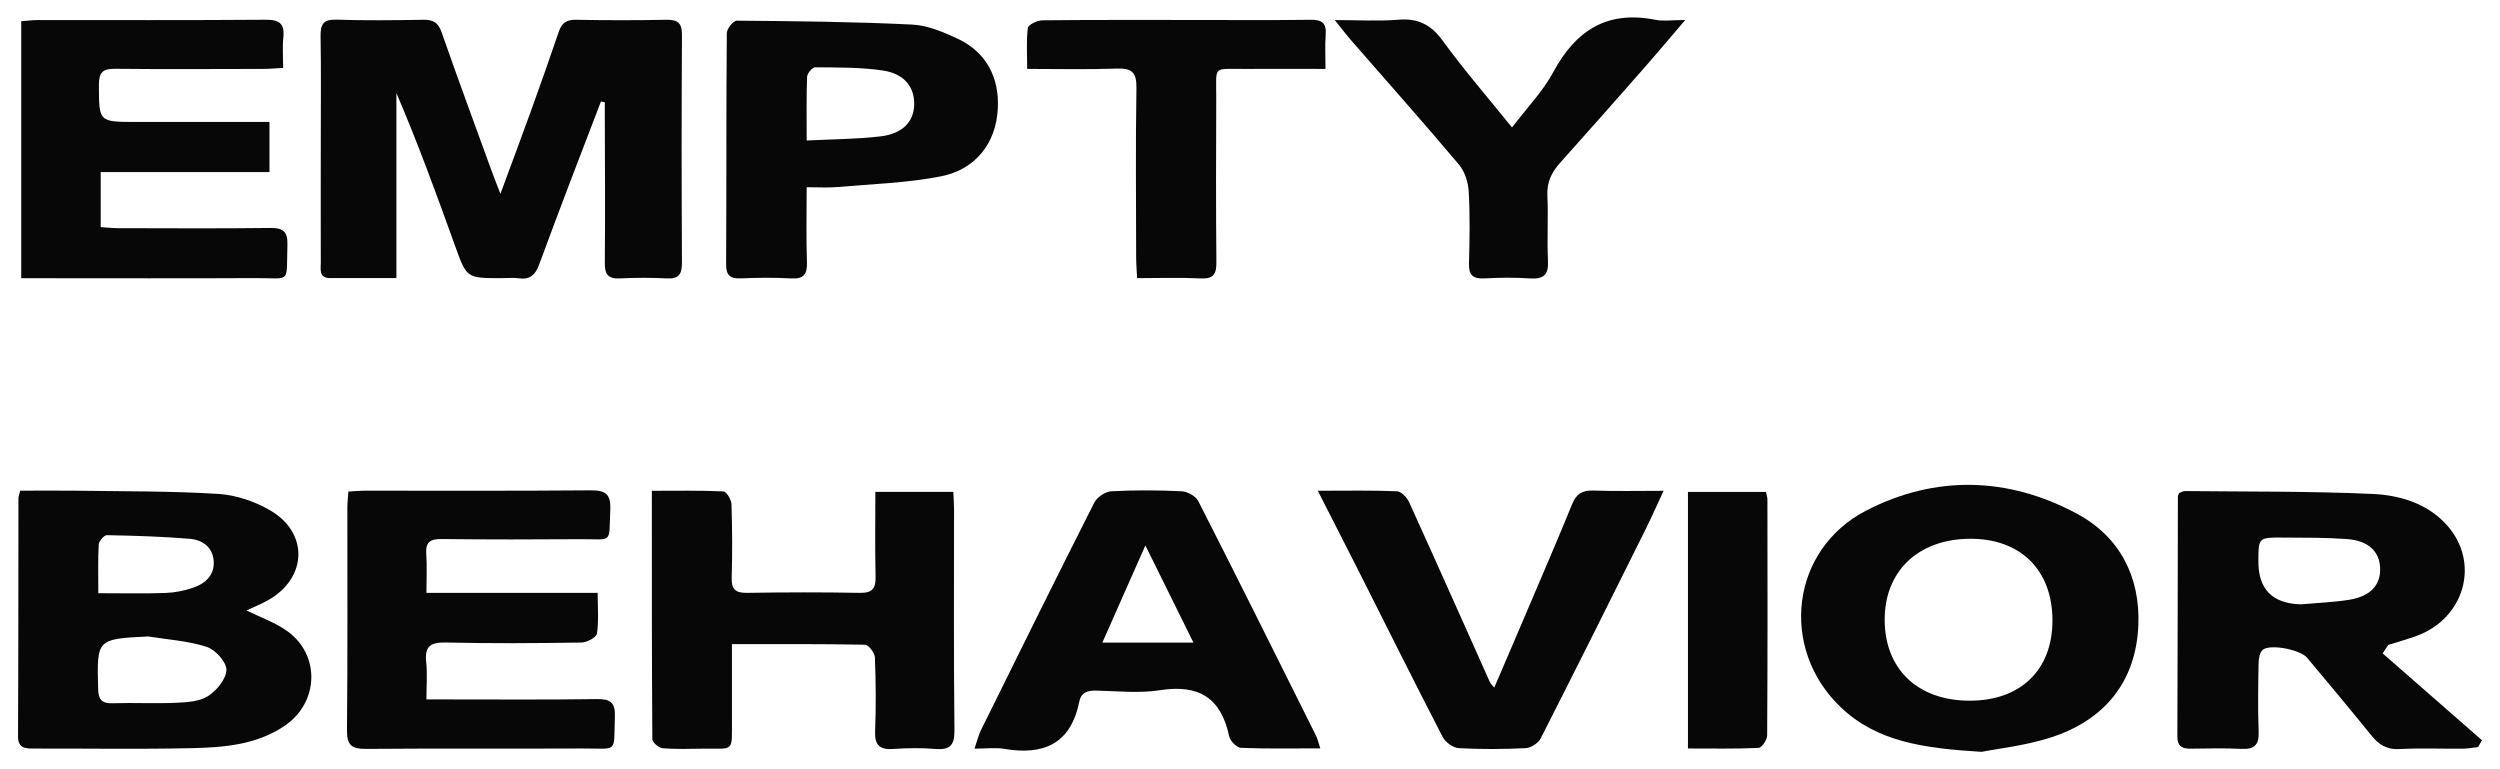
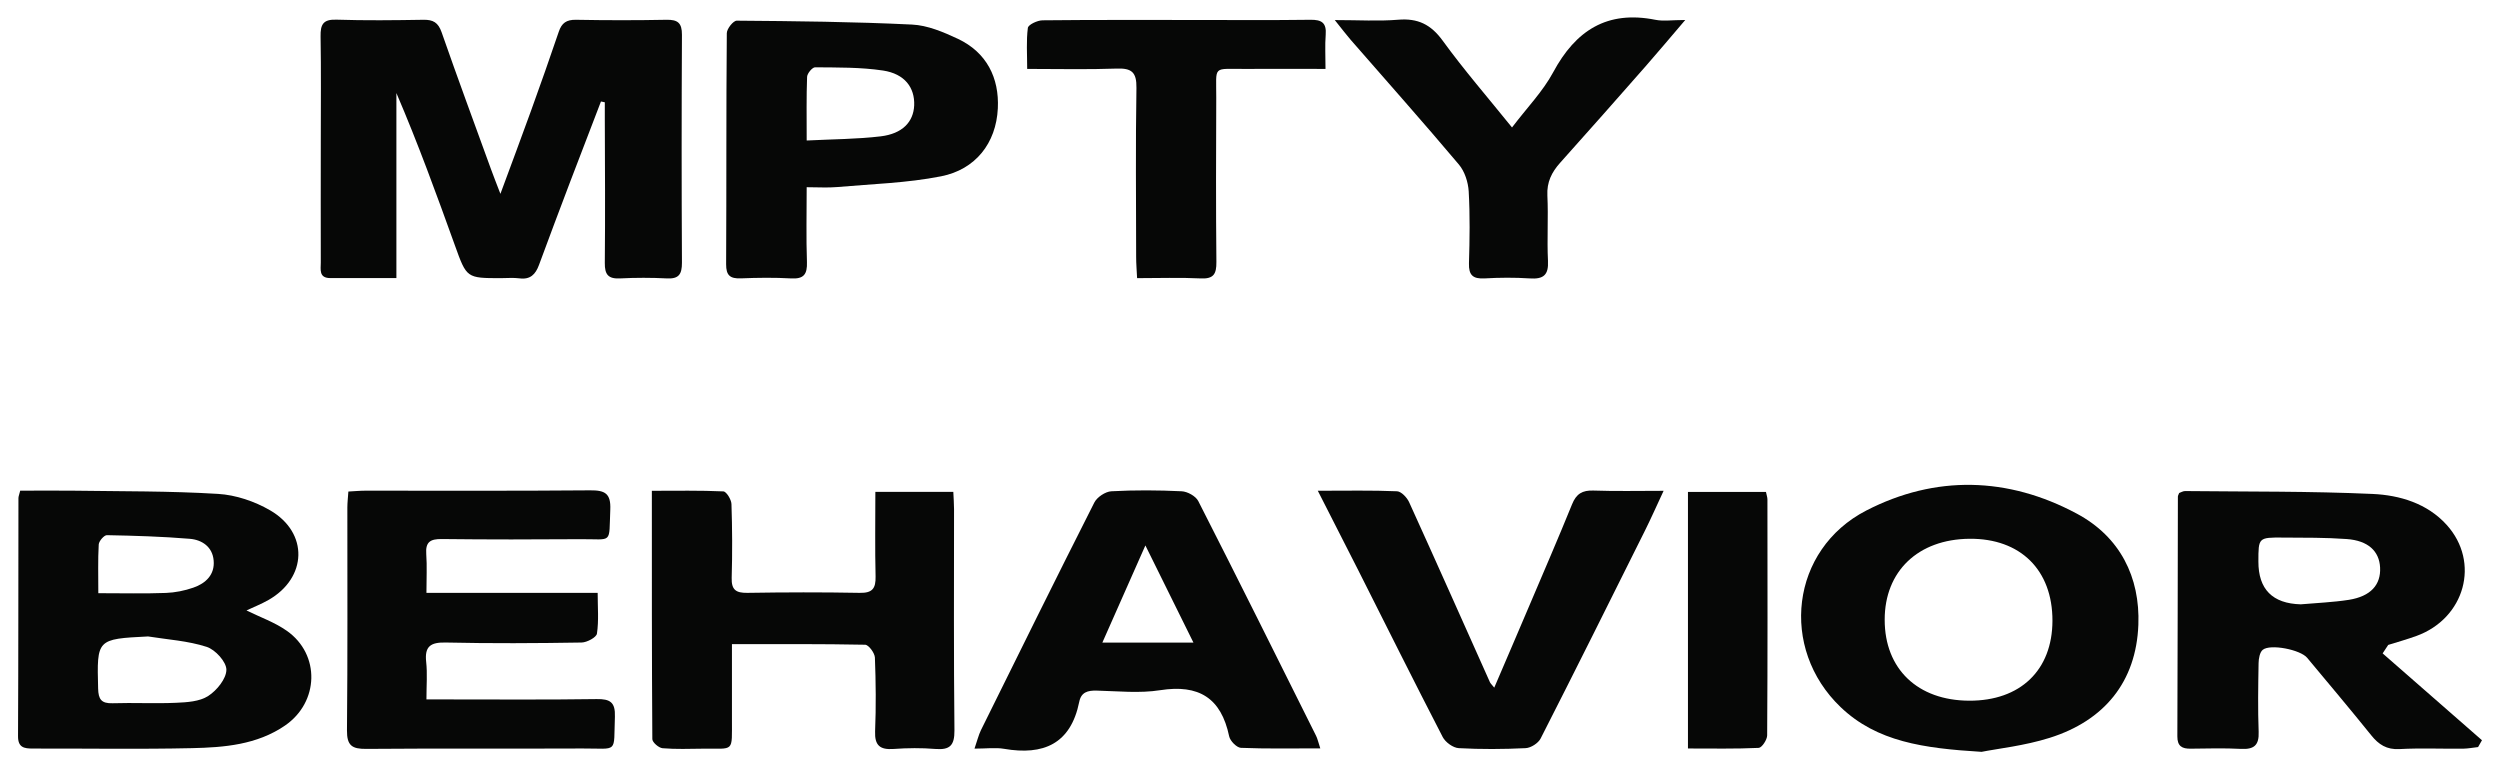
<svg xmlns="http://www.w3.org/2000/svg" width="104" height="32" viewBox="0 0 104 32" fill="none">
  <g clip-path="url(#clip0_190_451)">
    <path d="M25.001 4.219C24.572 5.337 24.143 6.452 23.716 7.57C23.281 8.719 22.846 9.868 22.422 11.022C22.277 11.415 22.06 11.641 21.605 11.579C21.355 11.546 21.095 11.571 20.839 11.571C19.409 11.571 19.414 11.571 18.924 10.208C18.162 8.092 17.396 5.981 16.49 3.871V11.568C15.497 11.568 14.619 11.568 13.741 11.568C13.255 11.568 13.345 11.206 13.345 10.921C13.339 9.226 13.345 7.528 13.345 5.833C13.345 4.392 13.361 2.953 13.336 1.512C13.328 1.021 13.44 0.801 13.989 0.818C15.196 0.857 16.403 0.843 17.61 0.823C18.017 0.815 18.229 0.935 18.371 1.342C19.035 3.246 19.735 5.136 20.423 7.032C20.524 7.311 20.635 7.59 20.817 8.064C21.285 6.792 21.698 5.7 22.093 4.601C22.486 3.511 22.874 2.418 23.245 1.32C23.367 0.957 23.563 0.818 23.956 0.823C25.21 0.846 26.465 0.848 27.717 0.823C28.194 0.812 28.372 0.952 28.369 1.451C28.352 4.609 28.352 7.771 28.369 10.93C28.369 11.404 28.244 11.607 27.745 11.582C27.095 11.549 26.443 11.549 25.796 11.582C25.302 11.607 25.155 11.421 25.16 10.941C25.18 8.942 25.166 6.946 25.16 4.947C25.16 4.715 25.16 4.487 25.16 4.255C25.107 4.244 25.054 4.233 25.001 4.222V4.219Z" fill="#060706" />
    <path d="M0.842 20.412C1.586 20.412 2.303 20.404 3.017 20.412C5.035 20.442 7.059 20.423 9.072 20.546C9.808 20.59 10.592 20.855 11.236 21.229C12.847 22.163 12.783 24.039 11.169 24.959C10.87 25.129 10.547 25.257 10.254 25.394C10.817 25.673 11.428 25.887 11.935 26.244C13.332 27.228 13.274 29.213 11.854 30.184C10.686 30.984 9.329 31.093 7.985 31.123C5.78 31.173 3.571 31.134 1.366 31.14C0.998 31.14 0.747 31.095 0.75 30.621C0.767 27.323 0.761 24.022 0.767 20.721C0.767 20.654 0.797 20.587 0.842 20.406V20.412ZM6.159 26.476C4.018 26.584 4.029 26.584 4.082 28.645C4.093 29.088 4.215 29.269 4.681 29.255C5.562 29.227 6.443 29.275 7.324 29.236C7.779 29.216 8.3 29.186 8.66 28.954C9.019 28.723 9.415 28.238 9.418 27.861C9.418 27.532 8.955 27.022 8.593 26.908C7.815 26.657 6.976 26.607 6.159 26.476ZM4.093 24.677C5.108 24.677 6.005 24.7 6.903 24.666C7.285 24.652 7.681 24.572 8.043 24.446C8.559 24.268 8.941 23.905 8.888 23.317C8.841 22.748 8.403 22.455 7.893 22.414C6.747 22.319 5.593 22.285 4.444 22.263C4.33 22.263 4.115 22.508 4.107 22.651C4.071 23.292 4.09 23.936 4.09 24.677H4.093Z" fill="#060706" />
    <path d="M99.118 27.181C100.495 28.385 101.872 29.59 103.25 30.794C103.197 30.889 103.144 30.983 103.088 31.078C102.879 31.101 102.672 31.142 102.463 31.145C101.58 31.154 100.696 31.114 99.815 31.162C99.285 31.19 98.953 30.975 98.641 30.585C97.768 29.5 96.868 28.435 95.978 27.365C95.7 27.027 94.442 26.776 94.13 27.033C94.005 27.136 93.96 27.398 93.957 27.588C93.941 28.541 93.924 29.495 93.96 30.445C93.982 31.006 93.765 31.181 93.227 31.154C92.532 31.117 91.833 31.137 91.136 31.145C90.776 31.151 90.575 31.045 90.578 30.632C90.592 27.309 90.592 23.986 90.6 20.662C90.6 20.618 90.628 20.576 90.653 20.509C90.726 20.484 90.812 20.428 90.899 20.428C93.497 20.456 96.101 20.431 98.697 20.548C99.829 20.598 100.972 20.941 101.78 21.833C103.191 23.392 102.539 25.725 100.523 26.456C100.138 26.595 99.742 26.707 99.349 26.829C99.271 26.947 99.196 27.064 99.118 27.181ZM95.711 25.14C96.38 25.081 97.052 25.056 97.713 24.953C98.621 24.808 99.048 24.329 99.012 23.609C98.978 22.926 98.513 22.488 97.623 22.424C96.745 22.36 95.861 22.369 94.98 22.363C93.949 22.355 93.949 22.363 93.949 23.358C93.947 24.515 94.534 25.108 95.711 25.14Z" fill="#060706" />
    <path d="M82.424 31.276C80.017 31.129 78.08 30.858 76.574 29.42C74.012 26.974 74.489 22.86 77.639 21.237C80.511 19.759 83.525 19.829 86.396 21.368C88.195 22.33 89.031 24.011 88.956 25.988C88.867 28.366 87.537 29.98 85.267 30.694C84.216 31.026 83.101 31.143 82.421 31.279L82.424 31.276ZM78.403 25.784C78.403 27.83 79.775 29.141 81.919 29.149C84.046 29.157 85.376 27.881 85.382 25.826C85.387 23.713 84.052 22.394 81.93 22.413C79.792 22.433 78.4 23.763 78.403 25.784Z" fill="#060706" />
-     <path d="M11.21 5.07V7.158H4.189V9.447C4.412 9.461 4.655 9.492 4.897 9.492C7.011 9.494 9.124 9.511 11.237 9.483C11.781 9.475 11.973 9.631 11.957 10.188C11.906 11.847 12.13 11.56 10.607 11.569C7.658 11.585 4.708 11.574 1.758 11.574C1.485 11.574 1.209 11.574 0.883 11.574V0.882C1.125 0.866 1.348 0.835 1.569 0.835C4.727 0.832 7.886 0.846 11.045 0.821C11.622 0.815 11.848 0.98 11.787 1.565C11.745 1.953 11.778 2.349 11.778 2.825C11.463 2.842 11.193 2.867 10.925 2.867C8.882 2.87 6.838 2.884 4.794 2.862C4.281 2.856 4.114 3.001 4.114 3.531C4.12 5.073 4.097 5.073 5.661 5.073C7.264 5.073 8.868 5.073 10.468 5.073C10.694 5.073 10.922 5.073 11.21 5.073V5.07Z" fill="#060706" />
    <path d="M27.12 20.417C28.152 20.417 29.125 20.398 30.092 20.442C30.218 20.448 30.424 20.783 30.429 20.969C30.463 21.99 30.468 23.016 30.438 24.036C30.424 24.535 30.611 24.669 31.087 24.663C32.643 24.638 34.202 24.633 35.757 24.663C36.298 24.675 36.435 24.477 36.424 23.978C36.396 22.821 36.415 21.664 36.415 20.462H39.658C39.669 20.724 39.688 20.95 39.688 21.176C39.688 24.245 39.672 27.312 39.705 30.382C39.711 31.009 39.518 31.204 38.913 31.157C38.336 31.109 37.751 31.115 37.171 31.157C36.608 31.196 36.382 31.014 36.404 30.421C36.446 29.4 36.435 28.374 36.396 27.354C36.387 27.164 36.136 26.824 35.991 26.821C34.185 26.785 32.375 26.796 30.449 26.796C30.449 27.878 30.452 28.887 30.449 29.899C30.443 31.327 30.572 31.131 29.236 31.145C28.679 31.151 28.118 31.173 27.563 31.126C27.404 31.112 27.14 30.883 27.137 30.75C27.114 27.337 27.117 23.922 27.117 20.417H27.12Z" fill="#060706" />
    <path d="M17.743 24.663H24.863C24.863 25.265 24.914 25.82 24.833 26.358C24.811 26.514 24.417 26.726 24.192 26.729C22.31 26.76 20.428 26.771 18.546 26.729C17.916 26.715 17.657 26.883 17.729 27.538C17.782 28.017 17.74 28.505 17.74 29.096C18.055 29.096 18.301 29.096 18.549 29.096C20.64 29.096 22.731 29.113 24.822 29.082C25.382 29.074 25.602 29.213 25.58 29.815C25.521 31.368 25.742 31.131 24.231 31.137C21.234 31.151 18.236 31.129 15.239 31.154C14.651 31.159 14.428 31.023 14.434 30.384C14.464 27.292 14.448 24.2 14.45 21.111C14.45 20.908 14.476 20.704 14.492 20.448C14.757 20.434 14.983 20.412 15.209 20.412C18.323 20.412 21.434 20.425 24.549 20.398C25.165 20.392 25.418 20.526 25.388 21.201C25.326 22.653 25.508 22.422 24.161 22.43C22.232 22.444 20.305 22.447 18.376 22.424C17.902 22.419 17.696 22.544 17.732 23.046C17.768 23.548 17.74 24.055 17.74 24.66L17.743 24.663Z" fill="#060706" />
    <path d="M54.922 31.132C53.746 31.132 52.681 31.154 51.621 31.11C51.446 31.101 51.172 30.822 51.133 30.63C50.799 29.032 49.87 28.461 48.264 28.712C47.403 28.848 46.502 28.751 45.621 28.729C45.248 28.72 44.977 28.795 44.897 29.194C44.543 30.951 43.405 31.433 41.769 31.151C41.412 31.09 41.035 31.143 40.539 31.143C40.651 30.82 40.706 30.582 40.809 30.371C42.371 27.212 43.932 24.05 45.524 20.905C45.638 20.68 45.984 20.451 46.232 20.437C47.205 20.384 48.184 20.39 49.157 20.437C49.399 20.448 49.742 20.638 49.848 20.844C51.501 24.089 53.124 27.351 54.749 30.61C54.808 30.727 54.836 30.864 54.925 31.135L54.922 31.132ZM47.648 22.69C47.035 24.078 46.458 25.377 45.858 26.732H49.647C48.964 25.352 48.334 24.075 47.648 22.69Z" fill="#060706" />
    <path d="M33.558 7.782C33.558 8.873 33.533 9.887 33.569 10.902C33.586 11.415 33.435 11.613 32.906 11.582C32.212 11.543 31.515 11.552 30.818 11.58C30.374 11.596 30.204 11.46 30.207 10.991C30.224 7.788 30.207 4.585 30.235 1.381C30.235 1.197 30.505 0.86 30.648 0.86C33.079 0.879 35.513 0.904 37.941 1.022C38.585 1.052 39.248 1.334 39.848 1.615C41.047 2.181 41.571 3.241 41.51 4.507C41.44 5.962 40.576 7.052 39.151 7.334C37.732 7.615 36.265 7.654 34.818 7.782C34.434 7.816 34.043 7.788 33.564 7.788L33.558 7.782ZM33.558 5.845C34.668 5.789 35.658 5.789 36.636 5.672C37.542 5.563 37.999 5.072 38.03 4.387C38.061 3.645 37.637 3.071 36.734 2.934C35.805 2.795 34.849 2.809 33.907 2.8C33.792 2.8 33.581 3.054 33.575 3.196C33.544 4.024 33.558 4.852 33.558 5.848V5.845Z" fill="#060706" />
    <path d="M54.82 20.415C56.039 20.415 57.079 20.393 58.116 20.437C58.294 20.445 58.531 20.696 58.62 20.892C59.752 23.381 60.862 25.879 61.98 28.377C62.005 28.433 62.058 28.478 62.161 28.606C62.671 27.413 63.162 26.278 63.644 25.14C64.233 23.755 64.832 22.372 65.398 20.978C65.573 20.543 65.825 20.39 66.29 20.407C67.21 20.44 68.133 20.418 69.206 20.418C68.908 21.059 68.679 21.575 68.428 22.079C66.99 24.965 65.554 27.85 64.09 30.722C63.99 30.917 63.686 31.112 63.466 31.123C62.54 31.168 61.609 31.174 60.683 31.123C60.449 31.11 60.129 30.878 60.017 30.661C58.827 28.358 57.67 26.035 56.502 23.719C55.972 22.67 55.434 21.625 54.823 20.42L54.82 20.415Z" fill="#060706" />
    <path d="M62.901 5.301C63.523 4.481 64.181 3.807 64.611 3.009C65.547 1.267 66.855 0.422 68.865 0.824C69.197 0.891 69.551 0.832 70.106 0.832C69.481 1.562 68.974 2.17 68.452 2.764C67.273 4.105 66.094 5.443 64.903 6.77C64.549 7.166 64.343 7.576 64.371 8.136C64.415 9.04 64.351 9.949 64.396 10.852C64.427 11.449 64.201 11.621 63.635 11.582C63.01 11.541 62.38 11.546 61.756 11.582C61.276 11.607 61.095 11.449 61.109 10.955C61.139 9.957 61.154 8.956 61.098 7.961C61.075 7.579 60.933 7.133 60.691 6.846C59.213 5.092 57.688 3.377 56.182 1.649C56.004 1.443 55.84 1.225 55.527 0.835C56.528 0.835 57.348 0.888 58.159 0.821C58.982 0.751 59.525 1.016 60.019 1.696C60.9 2.909 61.887 4.047 62.901 5.304V5.301Z" fill="#060706" />
    <path d="M55.146 2.867C53.995 2.867 52.913 2.858 51.828 2.867C50.415 2.878 50.602 2.688 50.596 4.071C50.588 6.346 50.579 8.624 50.602 10.899C50.607 11.401 50.485 11.61 49.944 11.582C49.091 11.54 48.232 11.571 47.303 11.571C47.287 11.236 47.264 10.966 47.264 10.695C47.262 8.351 47.237 6.003 47.276 3.658C47.287 2.998 47.072 2.83 46.448 2.853C45.246 2.897 44.044 2.867 42.731 2.867C42.731 2.251 42.689 1.699 42.759 1.16C42.776 1.027 43.152 0.848 43.367 0.845C45.455 0.823 47.546 0.831 49.634 0.831C51.26 0.831 52.885 0.845 54.508 0.823C54.984 0.815 55.188 0.949 55.149 1.448C55.115 1.883 55.141 2.32 55.141 2.867H55.146Z" fill="#060706" />
    <path d="M70.219 20.465H73.464C73.492 20.602 73.525 20.691 73.525 20.777C73.528 24.047 73.536 27.32 73.514 30.591C73.514 30.772 73.294 31.104 73.163 31.112C72.198 31.157 71.231 31.137 70.219 31.137V20.465Z" fill="#060706" />
  </g>
  <defs>
    <clipPath id="clip0_190_451">
      <rect width="102.5" height="30.553" fill="white" transform="translate(0.75 0.723)" />
    </clipPath>
  </defs>
</svg>